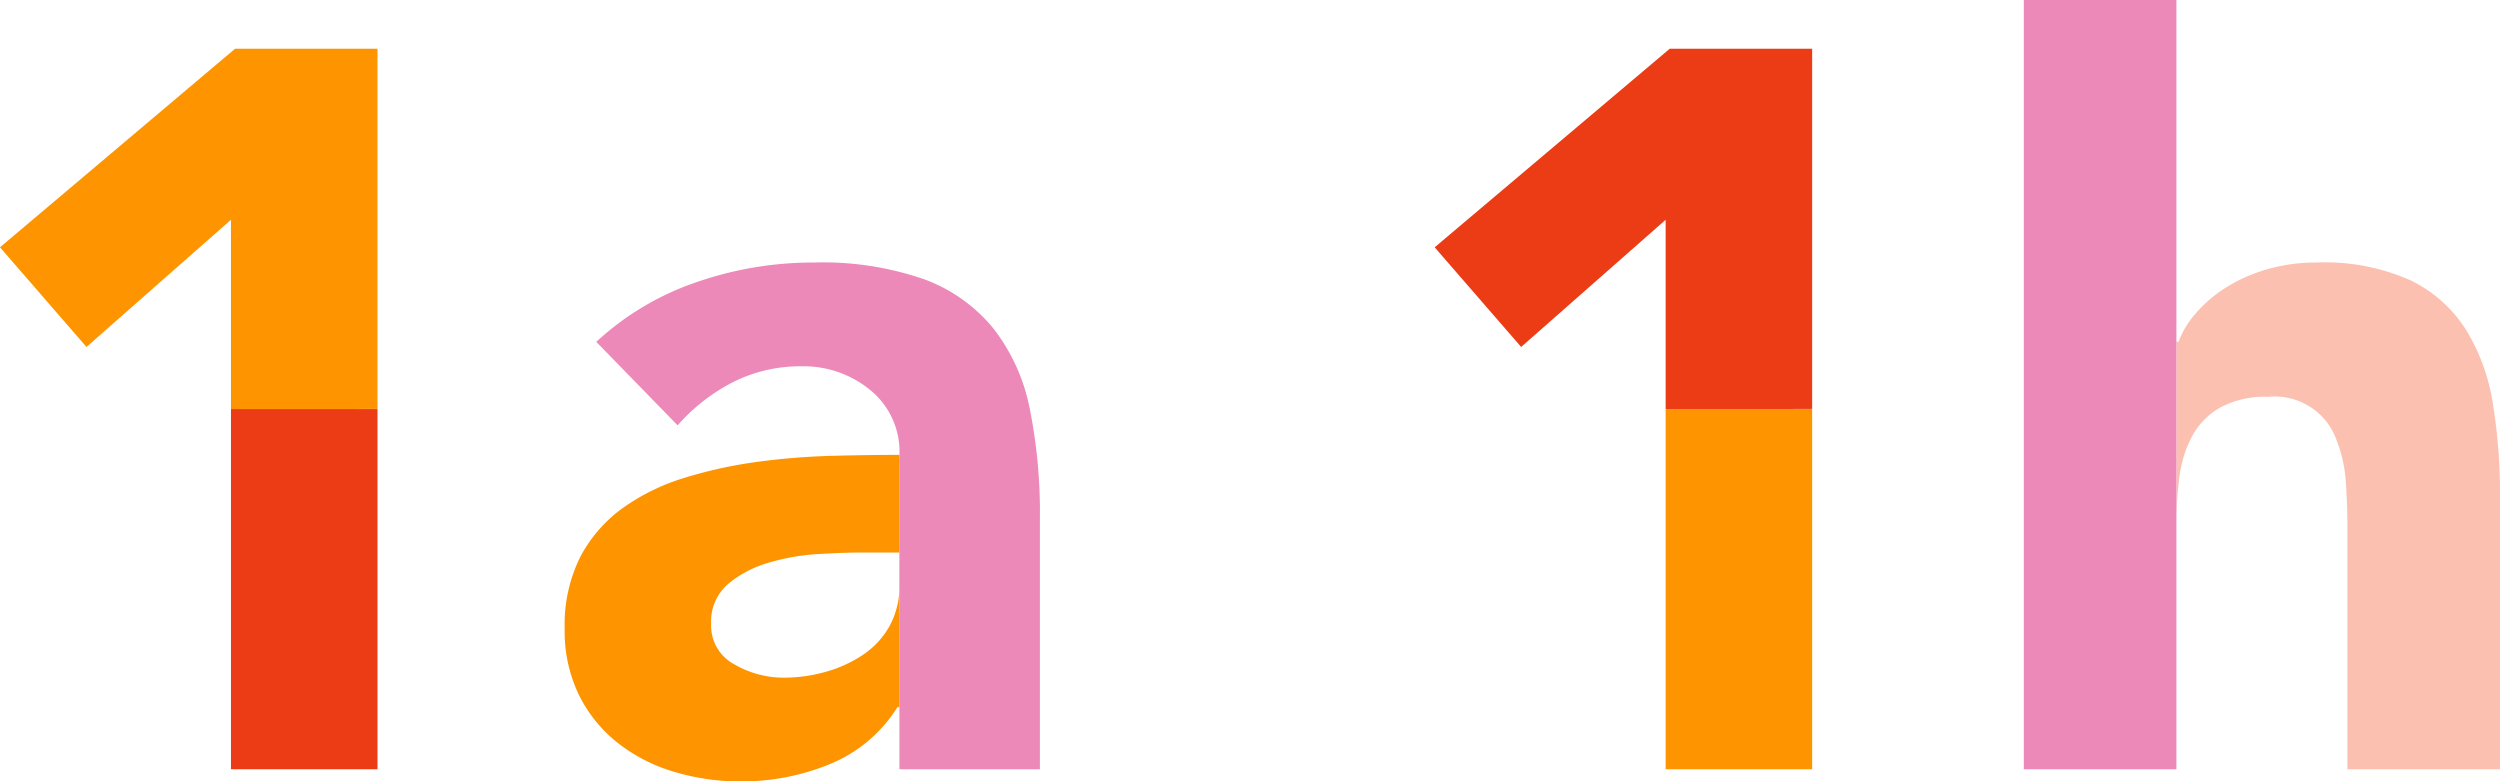
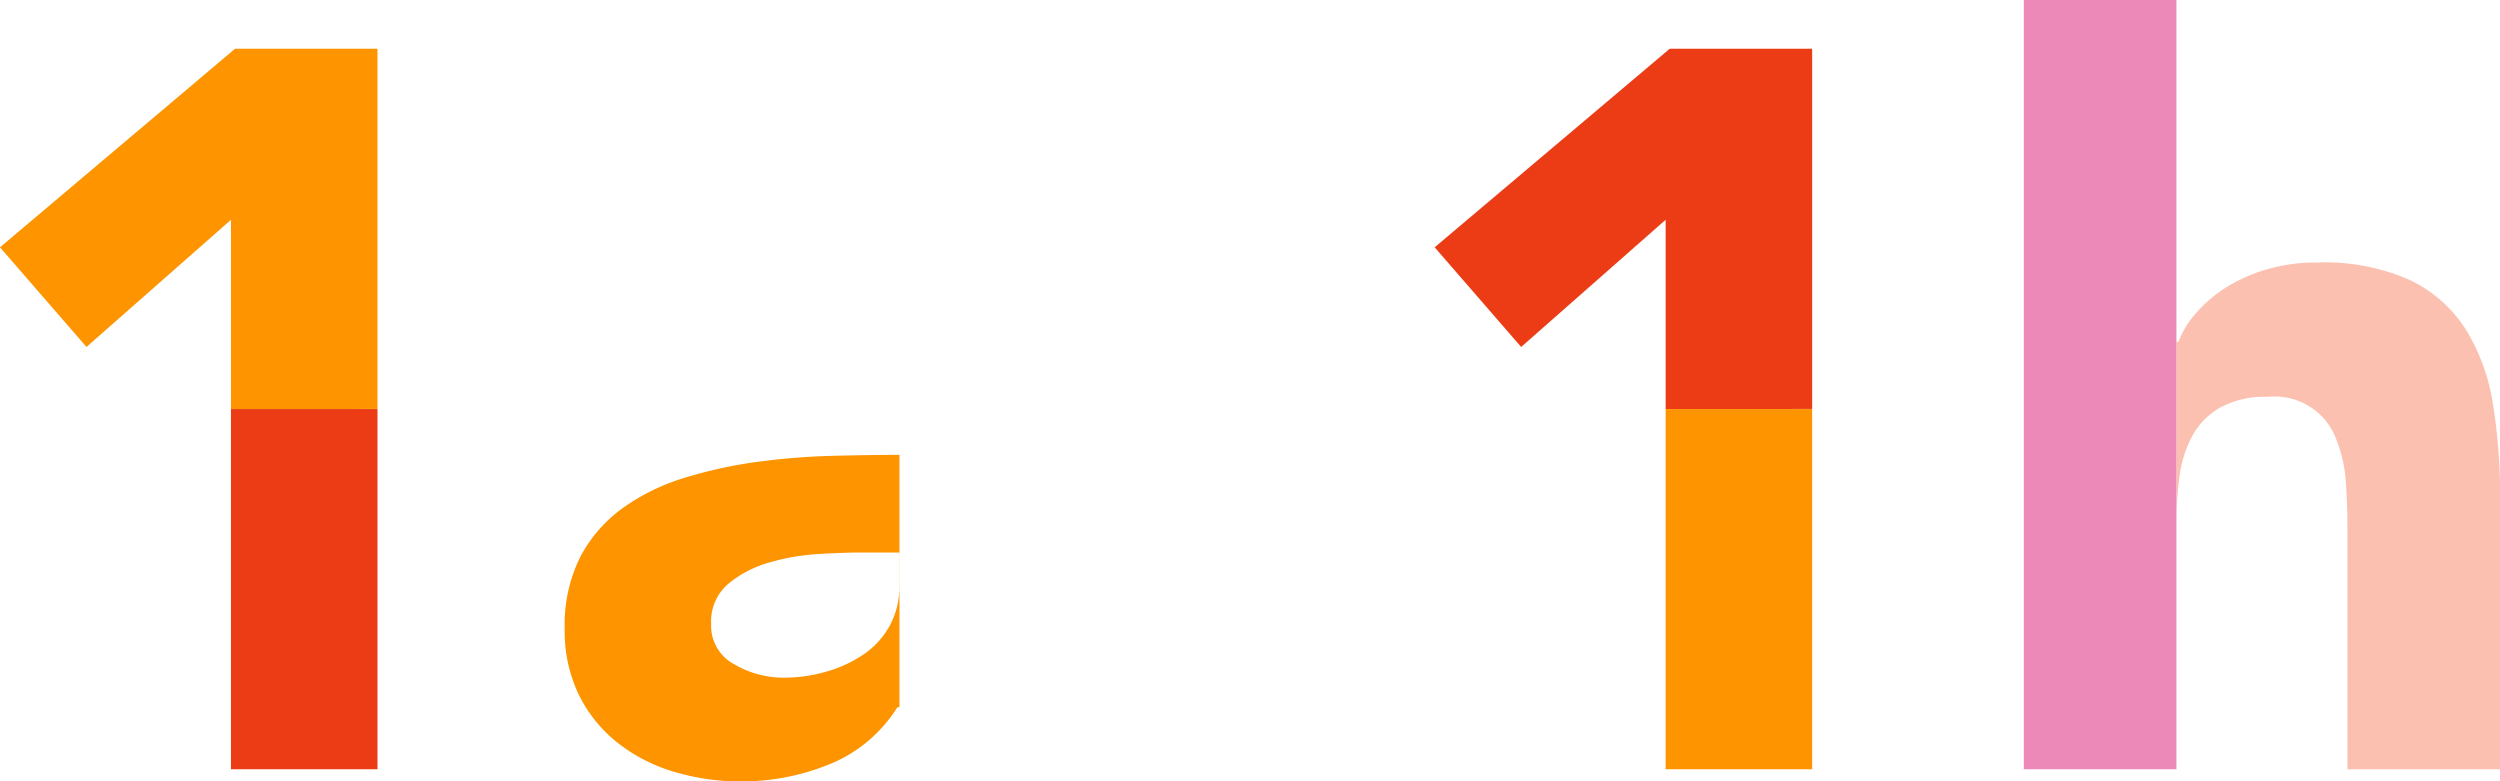
<svg xmlns="http://www.w3.org/2000/svg" id="HairCode_CodeReveal_Icons_RGB_1a1h" width="133.468" height="41.72" viewBox="0 0 133.468 41.72">
  <path id="Path_33712" data-name="Path 33712" d="M437.093,55.841h.108a4.9,4.9,0,0,1,.923-1.521,7.229,7.229,0,0,1,1.576-1.358,8.583,8.583,0,0,1,2.173-.978,9.309,9.309,0,0,1,2.716-.38,11.231,11.231,0,0,1,5,.951,7.234,7.234,0,0,1,2.96,2.635,10.651,10.651,0,0,1,1.44,3.966,30.156,30.156,0,0,1,.381,4.943V78.657h-8.148V65.728q0-1.141-.082-2.363a7.452,7.452,0,0,0-.489-2.254,3.505,3.505,0,0,0-3.667-2.336,5.028,5.028,0,0,0-2.553.57,3.887,3.887,0,0,0-1.494,1.521,6.2,6.2,0,0,0-.679,2.146,18.443,18.443,0,0,0-.163,2.5Z" transform="translate(-320.899 -37.589)" fill="#fbc0b0" />
  <rect id="Rectangle_19945" data-name="Rectangle 19945" width="8.148" height="41.068" transform="translate(108.045)" fill="#ec89b8" />
  <path id="Path_33713" data-name="Path 33713" d="M303.626,28.834V18.73l-7.714,6.79L291.295,20.2,303.843,9.6h7.605v19.23Z" transform="translate(-214.702 -6.997)" fill="#eb3c16" />
  <rect id="Rectangle_19946" data-name="Rectangle 19946" width="7.822" height="19.23" transform="translate(88.924 21.838)" fill="#fd9400" />
  <path id="Path_33714" data-name="Path 33714" d="M21.632,28.834V18.73l-7.714,6.79L9.3,20.2,21.849,9.6h7.605v19.23Z" transform="translate(-9.301 -6.997)" fill="#fd9400" />
  <rect id="Rectangle_19947" data-name="Rectangle 19947" width="7.822" height="19.23" transform="translate(12.331 21.838)" fill="#eb3c16" />
  <path id="Path_33715" data-name="Path 33715" d="M138.171,102.876h-.109a7.666,7.666,0,0,1-3.613,3.042,12.427,12.427,0,0,1-4.753.923,12.27,12.27,0,0,1-3.558-.516,8.966,8.966,0,0,1-3.015-1.548,7.466,7.466,0,0,1-2.064-2.553,7.787,7.787,0,0,1-.761-3.531,8.092,8.092,0,0,1,.842-3.857,7.538,7.538,0,0,1,2.282-2.608,11.33,11.33,0,0,1,3.286-1.6,24.01,24.01,0,0,1,3.83-.842,36.725,36.725,0,0,1,3.966-.326q1.982-.054,3.667-.054Zm-2.01-8.257q-.925,0-2.309.081a11.718,11.718,0,0,0-2.662.462,5.933,5.933,0,0,0-2.173,1.141,2.631,2.631,0,0,0-.9,2.119,2.33,2.33,0,0,0,1.249,2.173,5.223,5.223,0,0,0,2.607.706,8.182,8.182,0,0,0,2.309-.326,6.872,6.872,0,0,0,1.983-.923,4.473,4.473,0,0,0,1.385-1.521,4.382,4.382,0,0,0,.516-2.173V94.619Z" transform="translate(-90.151 -65.122)" fill="#fd9400" />
-   <path id="Path_33716" data-name="Path 33716" d="M142.686,61.871a4.238,4.238,0,0,0-1.548-3.449,5.586,5.586,0,0,0-3.667-1.277,7.977,7.977,0,0,0-3.667.842,10.022,10.022,0,0,0-2.961,2.309L126.5,55.841a14.951,14.951,0,0,1,5.324-3.178,19.022,19.022,0,0,1,6.3-1.059,16.476,16.476,0,0,1,5.894.9,8.578,8.578,0,0,1,3.694,2.635A10.161,10.161,0,0,1,149.64,59.4a28.034,28.034,0,0,1,.543,5.84V78.657h-7.5V61.871Z" transform="translate(-94.666 -37.589)" fill="#ec89b8" />
</svg>